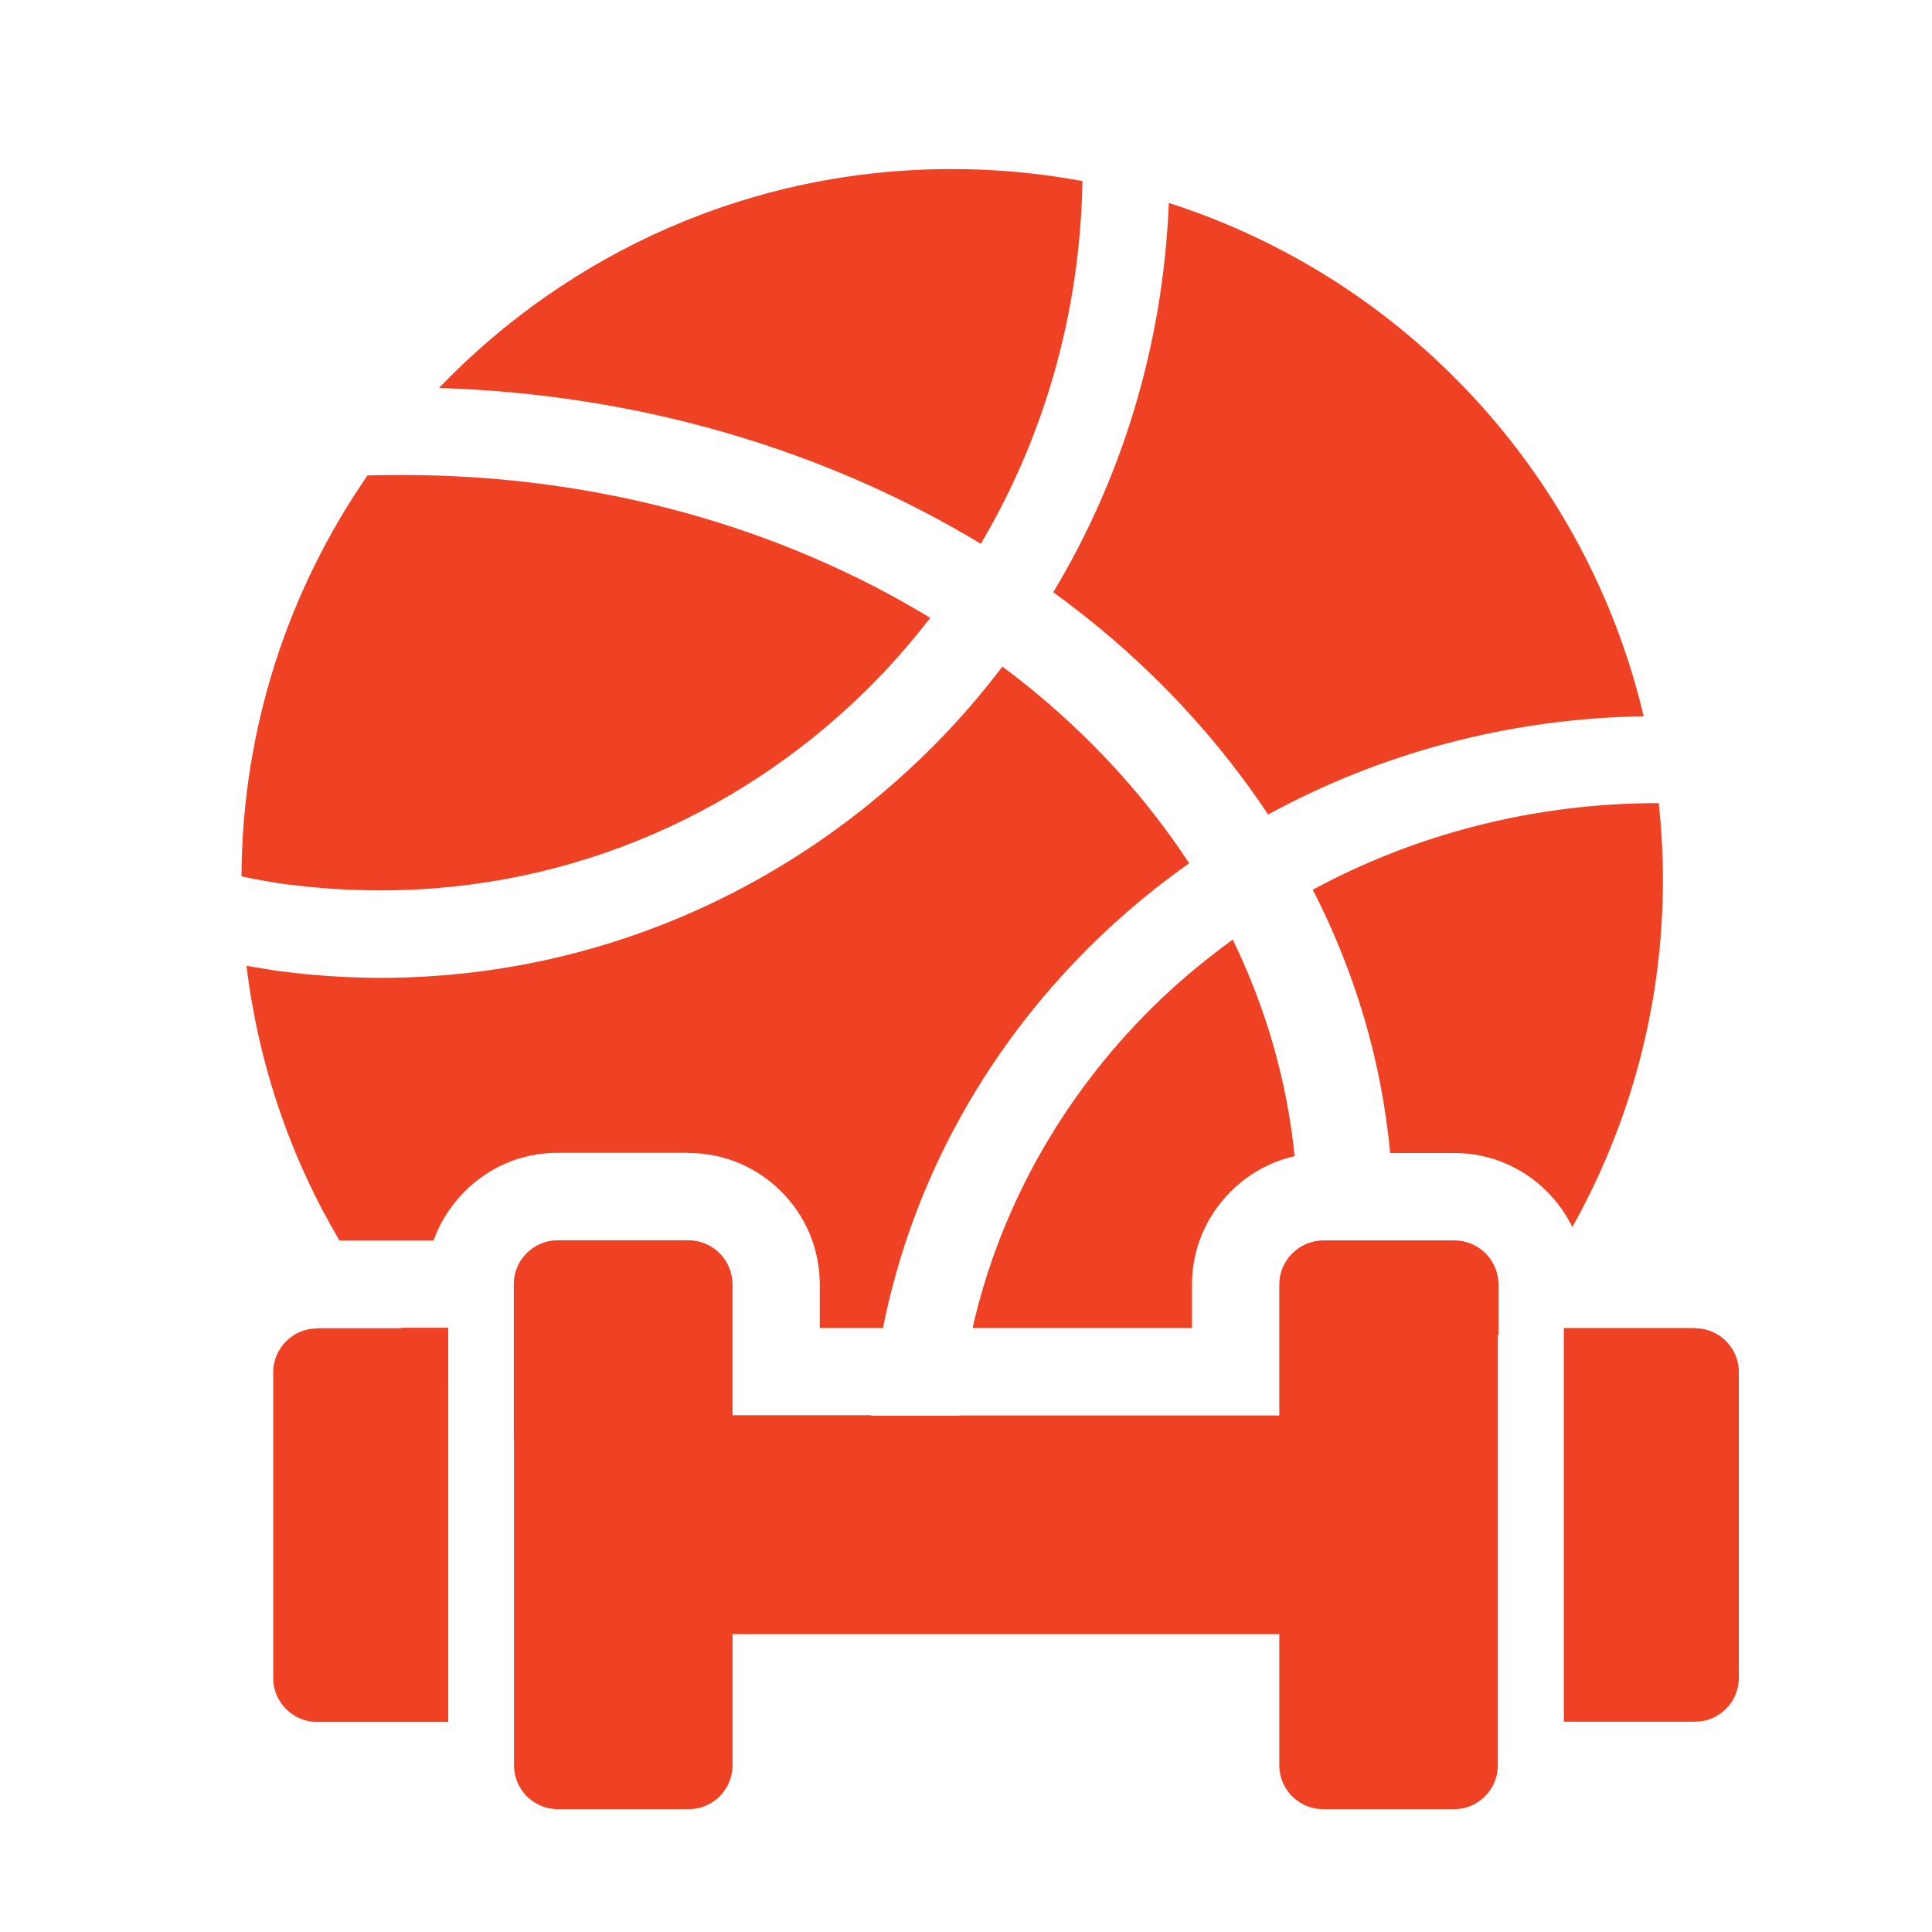
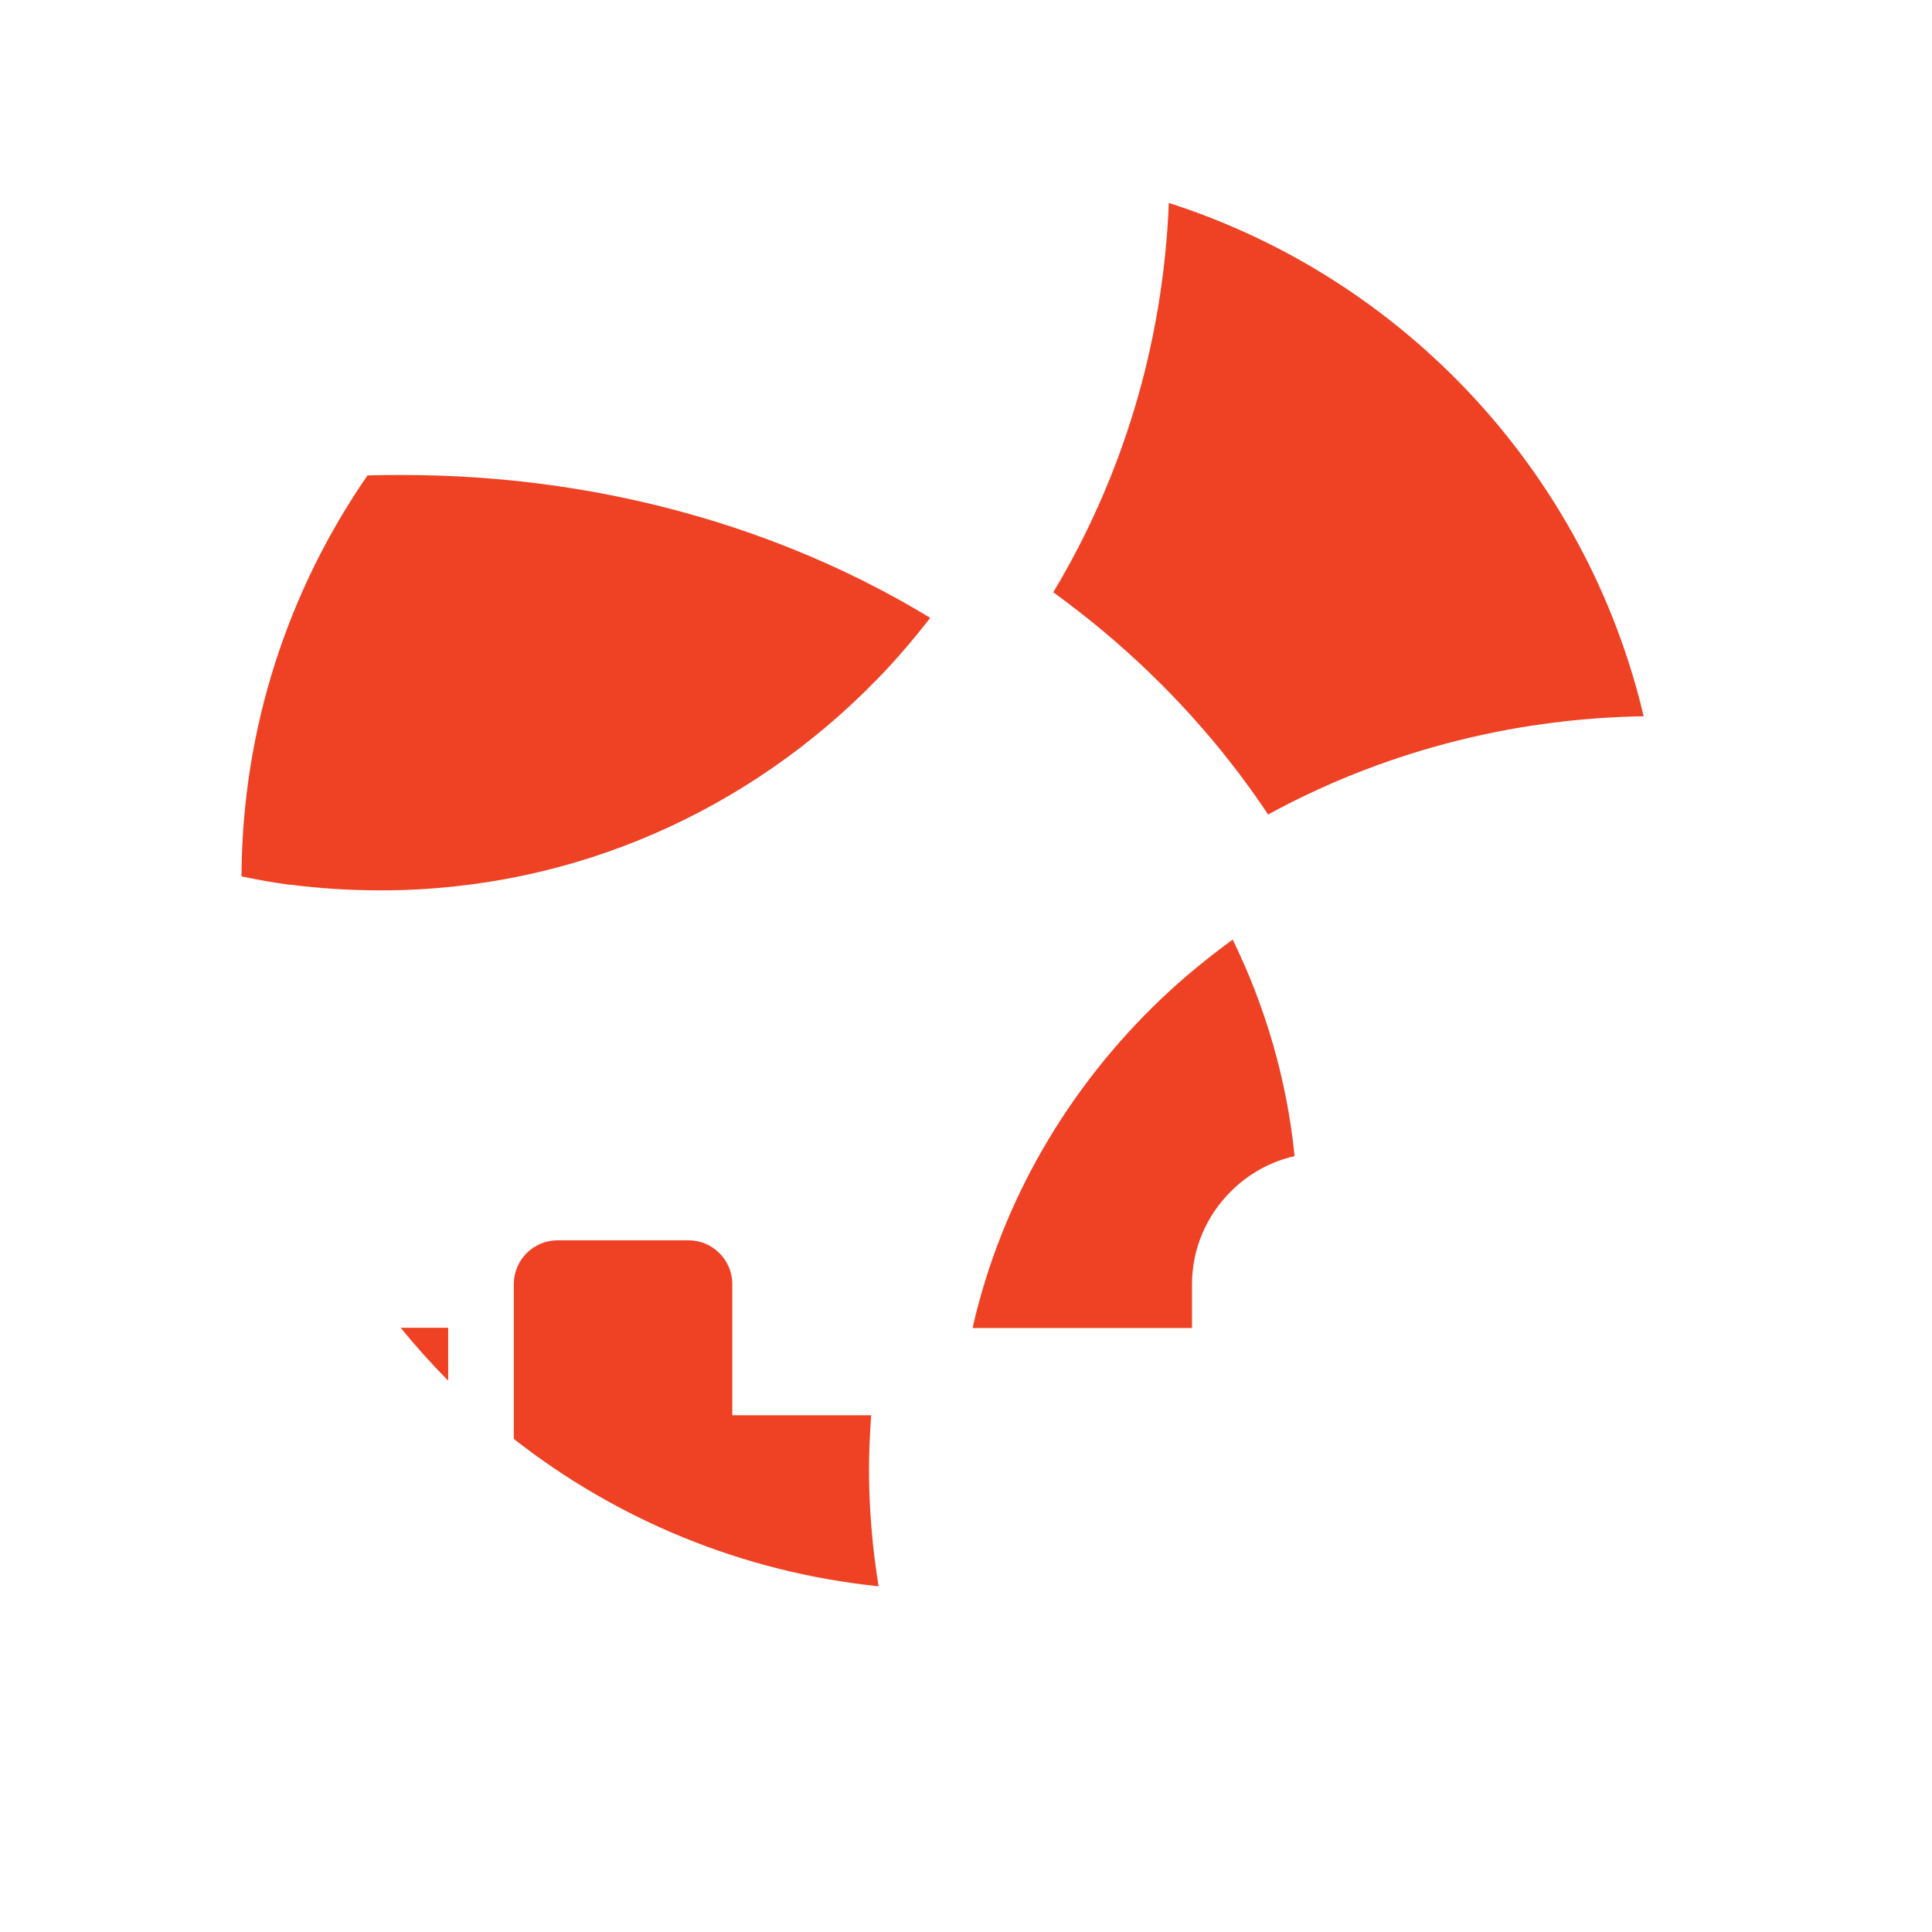
<svg xmlns="http://www.w3.org/2000/svg" width="61" height="61" viewBox="0 0 61 61" fill="none">
-   <path d="M30.965 17.174C32.947 13.824 34.107 9.909 34.176 5.717C32.844 5.469 31.469 5.338 30.068 5.338C23.694 5.331 17.948 7.989 13.86 12.25C20.234 12.443 26.118 14.239 30.965 17.167V17.174Z" fill="#EF4123" />
  <path d="M9.172 27.932C10.083 28.05 11.036 28.112 12.024 28.112C18.142 28.112 23.68 25.571 27.686 21.455C28.286 20.84 28.846 20.184 29.37 19.508C24.702 16.669 18.943 14.998 12.714 14.998C12.314 14.998 11.948 14.998 11.603 15.012C9.117 18.61 7.646 22.967 7.625 27.67C8.143 27.78 8.654 27.87 9.172 27.939V27.932Z" fill="#EF4123" />
  <path d="M33.258 18.7C33.776 19.079 34.287 19.473 34.777 19.881C36.842 21.6 38.61 23.568 40.039 25.716C43.547 23.803 47.587 22.684 51.896 22.615C50.087 14.943 44.341 8.79 36.904 6.408C36.724 10.903 35.419 15.102 33.251 18.707L33.258 18.7Z" fill="#EF4123" />
  <path d="M30.71 41.93H37.636V40.549C37.636 39.416 38.099 38.38 38.852 37.628L38.865 37.614C39.411 37.068 40.101 36.681 40.875 36.502C40.633 34.106 39.963 31.806 38.921 29.666C38.127 30.246 37.367 30.867 36.663 31.537C33.728 34.334 31.622 37.918 30.71 41.916V41.93Z" fill="#EF4123" />
-   <path d="M21.746 36.405C22.886 36.405 23.914 36.868 24.667 37.621C25.42 38.373 25.883 39.409 25.883 40.549V41.93H27.878C28.831 37.144 31.283 32.863 34.756 29.548C35.626 28.72 36.558 27.953 37.546 27.256C36.255 25.288 34.639 23.485 32.747 21.911C32.394 21.614 32.022 21.324 31.649 21.047C31.027 21.862 30.364 22.643 29.646 23.375C25.13 28.008 18.894 30.874 12.009 30.874C10.946 30.874 9.876 30.798 8.805 30.66C8.46 30.612 8.122 30.549 7.783 30.494C8.163 33.629 9.178 36.564 10.718 39.167H13.687C13.895 38.587 14.233 38.063 14.661 37.628L14.675 37.614C15.428 36.861 16.456 36.398 17.596 36.398H21.732L21.746 36.405Z" fill="#EF4123" />
  <path d="M14.151 43.594V41.923H12.652C13.122 42.503 13.626 43.062 14.151 43.594Z" fill="#EF4123" />
-   <path d="M52.366 25.357C48.395 25.357 44.673 26.351 41.448 28.091C42.774 30.674 43.617 33.47 43.893 36.405H45.923C47.062 36.405 48.091 36.868 48.844 37.621C49.169 37.945 49.438 38.325 49.645 38.739C51.461 35.494 52.504 31.758 52.504 27.773C52.504 26.959 52.456 26.151 52.373 25.357C52.373 25.357 52.366 25.357 52.359 25.357H52.366Z" fill="#EF4123" />
-   <path d="M45.923 39.167H41.787C41.027 39.167 40.406 39.789 40.406 40.549V44.692H30.282C30.234 45.265 30.199 45.838 30.199 46.418C30.199 47.157 30.234 47.862 30.31 48.538C30.365 49.098 30.455 49.65 30.565 50.203C37.291 50.057 43.292 46.957 47.311 42.144V40.549C47.311 39.789 46.69 39.167 45.93 39.167H45.923Z" fill="#EF4123" />
  <path d="M27.568 48.815C27.485 48 27.437 47.199 27.437 46.411C27.437 45.831 27.465 45.258 27.506 44.685H23.121V40.542C23.121 39.782 22.5 39.161 21.74 39.161H17.604C16.844 39.161 16.223 39.782 16.223 40.542V45.431C19.461 47.972 23.418 49.636 27.741 50.085C27.672 49.664 27.617 49.243 27.568 48.808V48.815Z" fill="#EF4123" />
-   <path fill-rule="evenodd" clip-rule="evenodd" d="M53.52 41.93H49.376V54.36H53.52C54.279 54.36 54.901 53.738 54.901 52.978V43.318C54.901 42.558 54.279 41.937 53.52 41.937M17.604 39.174H21.741C22.5 39.174 23.122 39.796 23.122 40.556V44.699H40.392V40.556C40.392 39.796 41.014 39.174 41.773 39.174H45.91C46.669 39.174 47.291 39.796 47.291 40.556V55.741C47.291 56.5 46.669 57.122 45.91 57.122H41.773C41.014 57.122 40.392 56.5 40.392 55.741V51.597H23.128V55.741C23.128 56.5 22.507 57.122 21.747 57.122H17.611C16.851 57.122 16.23 56.5 16.23 55.741V40.556C16.23 39.796 16.851 39.174 17.611 39.174H17.604ZM10.008 41.937H14.151V54.367H10.008C9.248 54.367 8.627 53.745 8.627 52.985V43.325C8.627 42.565 9.248 41.944 10.008 41.944V41.937Z" fill="#EF4123" />
</svg>